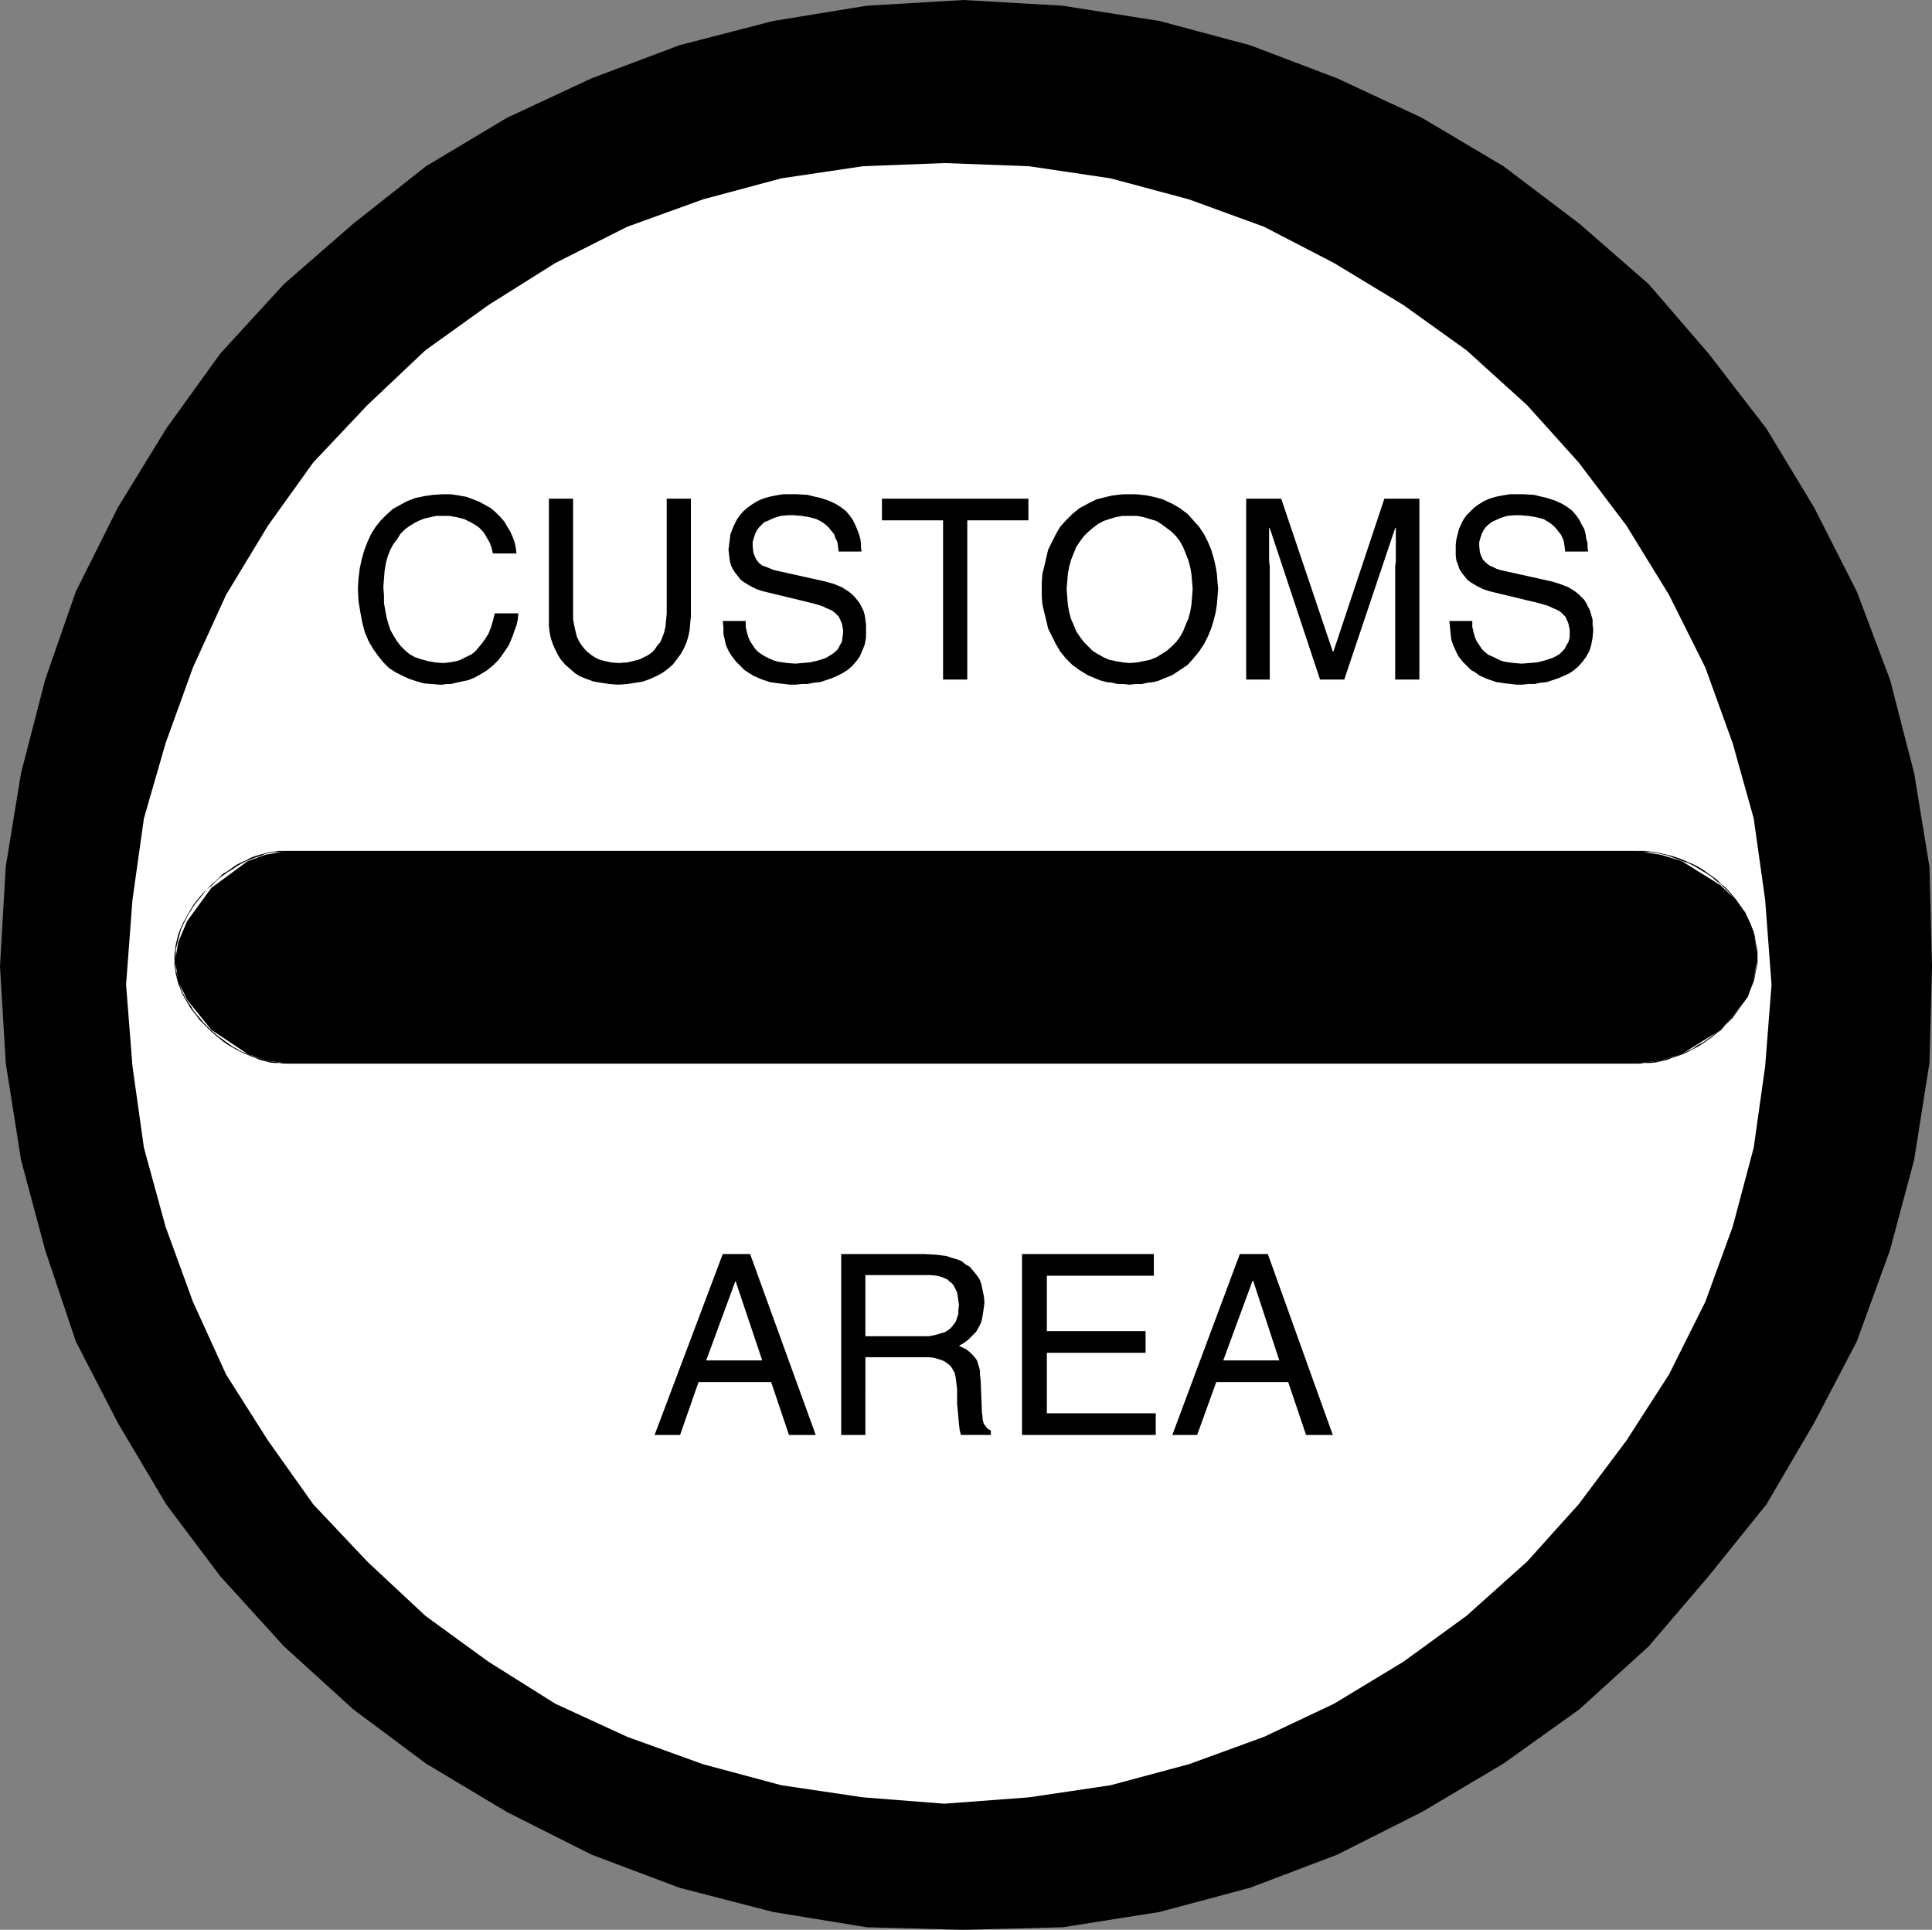
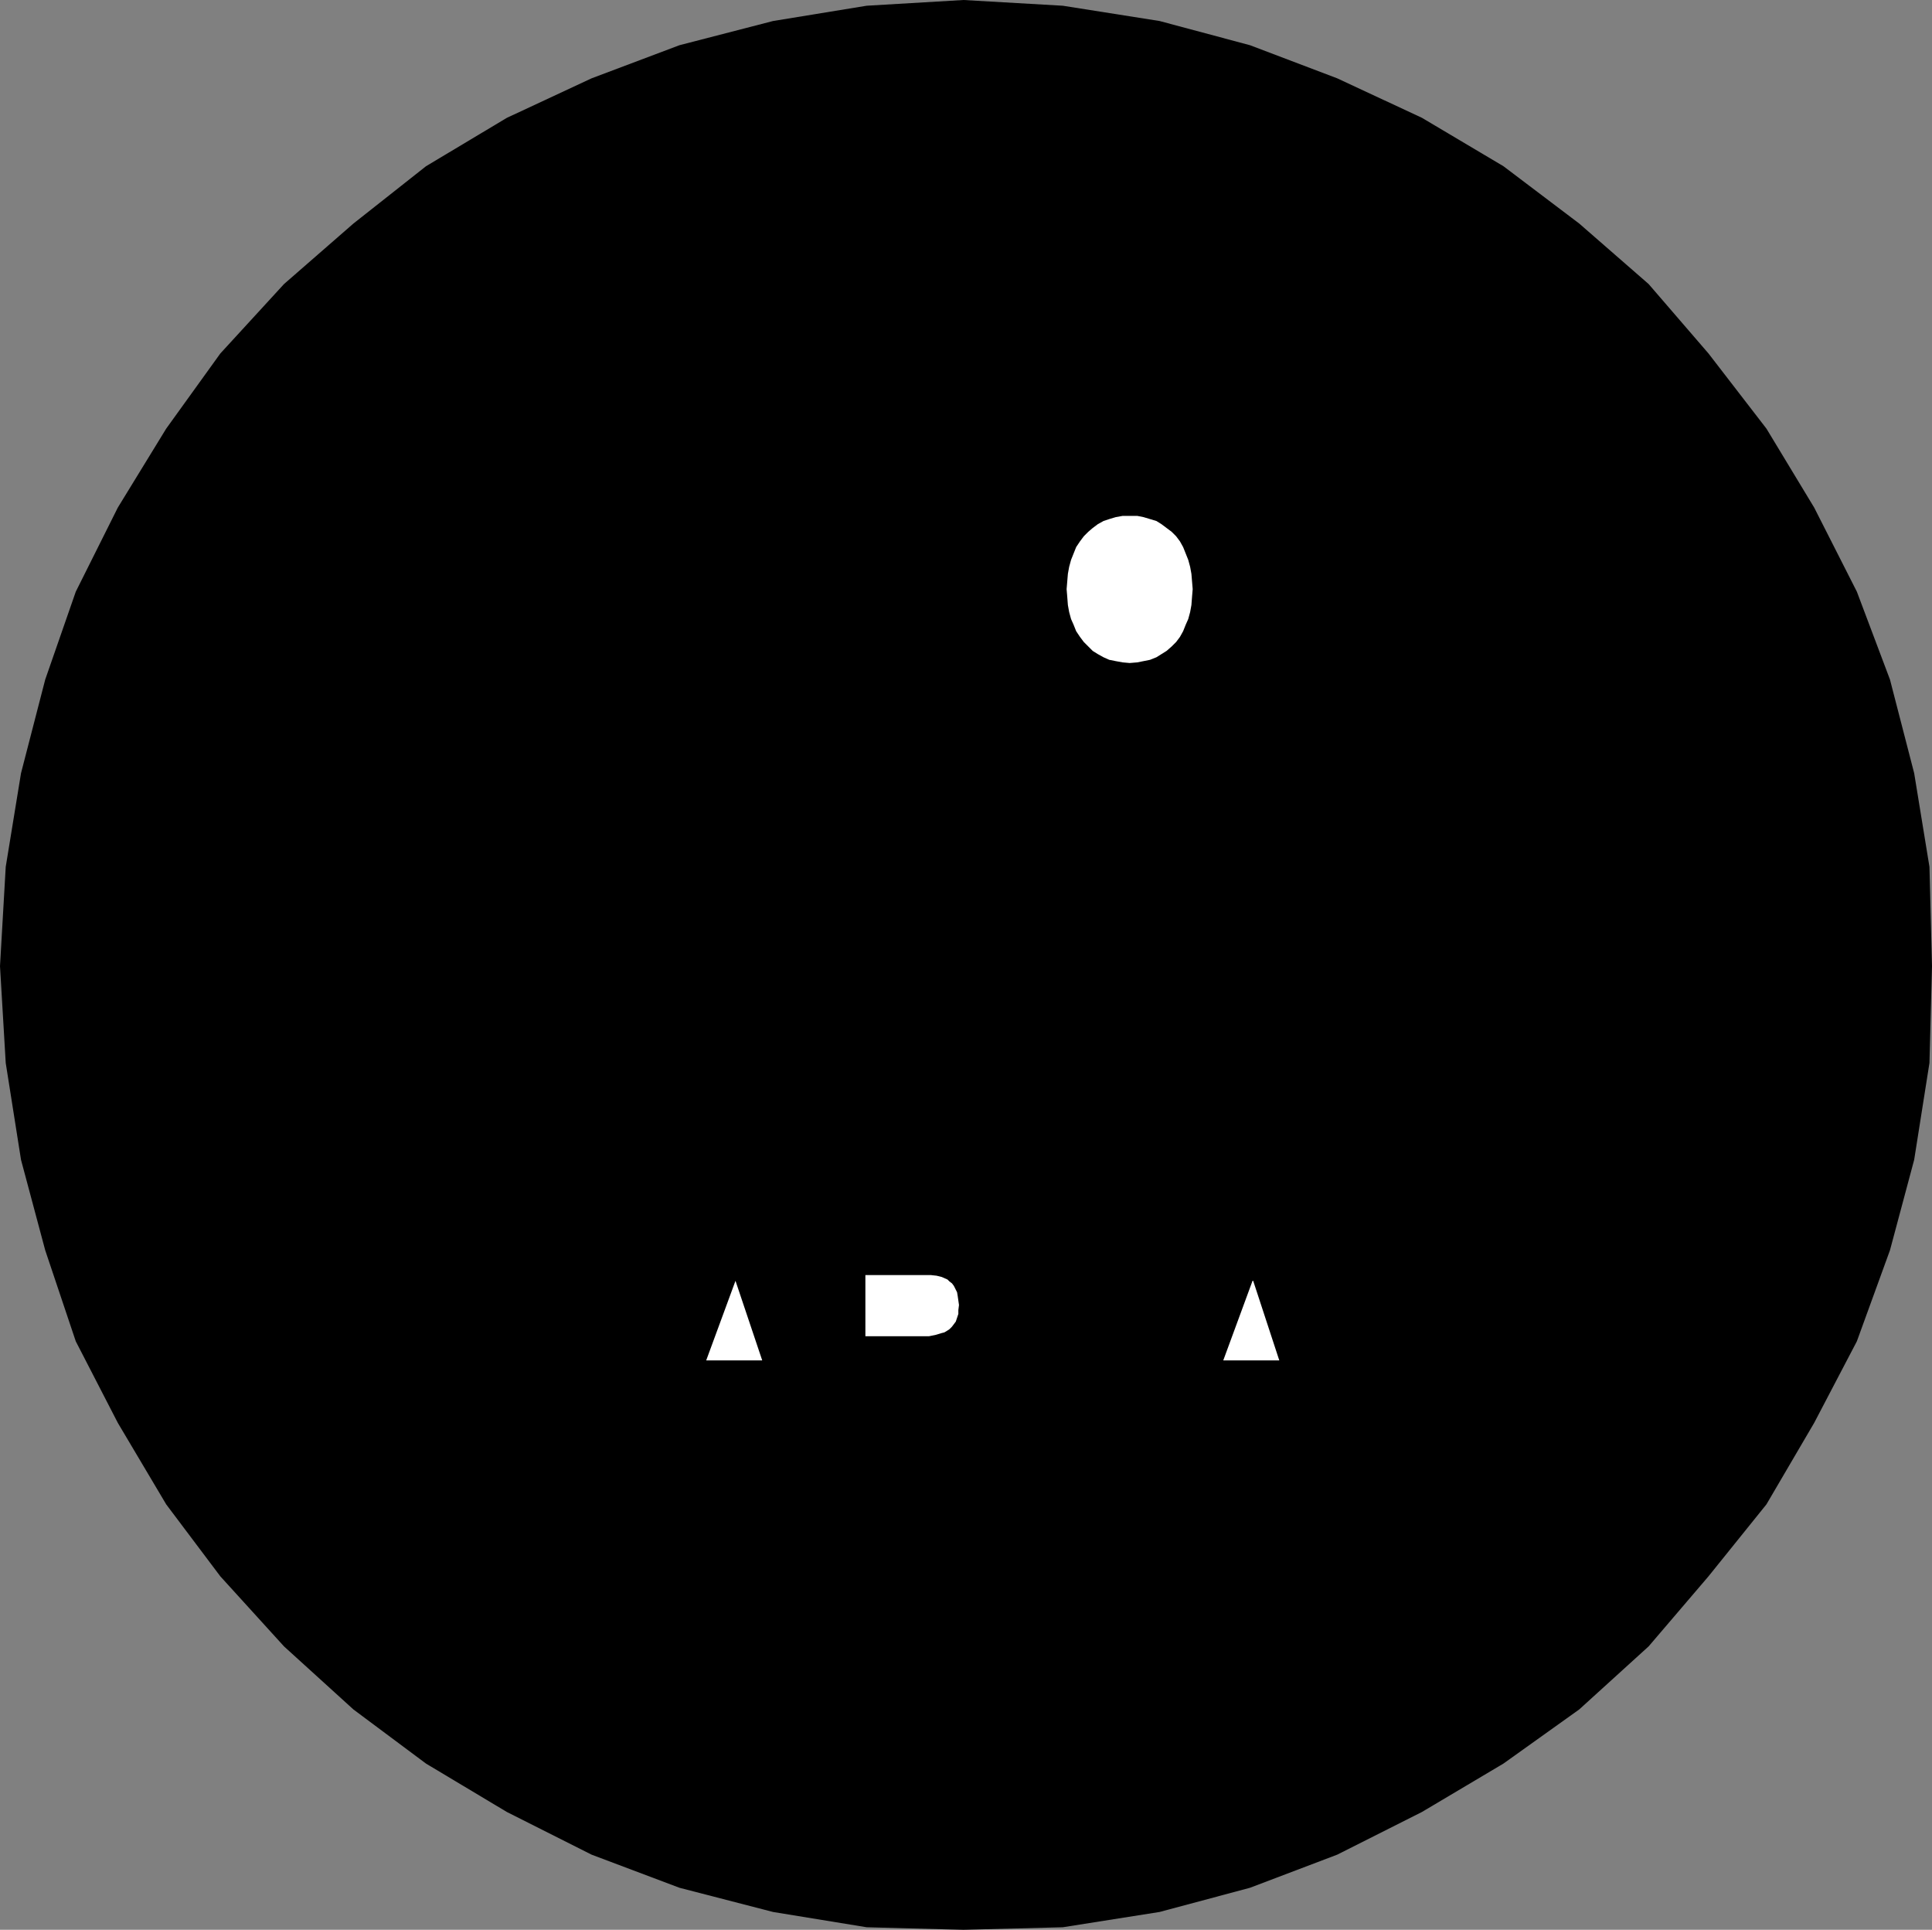
<svg xmlns="http://www.w3.org/2000/svg" xmlns:ns1="http://sodipodi.sourceforge.net/DTD/sodipodi-0.dtd" xmlns:ns2="http://www.inkscape.org/namespaces/inkscape" version="1.0" width="129.724mm" height="129.556mm" id="svg24" ns1:docname="Customs Area.wmf">
  <rect width="100%" height="100%" fill="#808080" stroke="none" />
  <ns1:namedview id="namedview24" pagecolor="#ffffff" bordercolor="#000000" borderopacity="0.25" ns2:showpageshadow="2" ns2:pageopacity="0.0" ns2:pagecheckerboard="0" ns2:deskcolor="#d1d1d1" ns2:document-units="mm" />
  <defs id="defs1">
    <pattern id="WMFhbasepattern" patternUnits="userSpaceOnUse" width="6" height="6" x="0" y="0" />
  </defs>
  <path style="fill:#000000;fill-opacity:1;fill-rule:evenodd;stroke:none" d="M 0,245.153 1.454,219.943 5.333,196.187 11.474,172.431 19.23,150.13 29.896,128.798 42.178,108.76 55.914,89.69 72.074,72.075 89.688,56.723 108.11,42.179 128.633,29.897 150.126,19.877 172.427,11.474 196.182,5.333 219.937,1.454 244.501,0 l 25.21,1.454 24.563,3.878 22.947,6.141 22.139,8.403 21.493,10.019 20.685,12.282 19.23,14.544 17.614,15.352 15.19,17.615 14.706,19.069 12.12,20.039 10.827,21.332 8.403,22.301 6.141,23.756 3.878,23.756 0.646,25.21 -0.646,24.564 -3.878,24.564 -6.141,22.948 -8.403,23.109 -10.827,20.685 -12.12,20.685 -14.706,18.261 -15.19,17.776 -17.614,15.999 -19.23,13.736 -20.685,12.282 -21.493,10.827 -22.139,8.403 -22.947,6.141 -24.563,3.878 -25.21,0.646 -24.563,-0.646 -23.755,-3.878 -23.755,-6.141 -22.301,-8.403 L 128.633,459.763 108.11,447.482 89.688,433.745 72.074,417.746 55.914,399.97 42.178,381.709 29.896,361.023 19.23,340.338 11.474,317.229 5.333,294.281 1.454,269.717 Z" id="path1" />
-   <path style="fill:#ffffff;fill-opacity:1;fill-rule:evenodd;stroke:none" d="m 31.997,249.84 1.616,-21.493 2.909,-20.685 5.494,-19.069 6.949,-19.231 8.403,-18.423 10.666,-17.615 11.474,-15.999 13.736,-14.544 14.706,-13.898 15.998,-11.474 16.968,-10.666 18.261,-9.211 19.23,-6.949 19.877,-5.333 20.685,-3.07 20.685,-0.808 21.493,0.808 20.685,3.07 19.877,5.333 19.069,6.949 17.776,9.211 17.614,10.666 15.998,11.474 15.352,13.898 13.09,14.544 12.12,15.999 10.827,17.615 9.211,18.423 6.949,19.231 5.333,19.069 2.909,20.685 1.616,21.493 -1.616,20.685 -2.909,20.685 -5.333,20.039 -6.949,19.069 -9.211,18.423 -10.827,16.807 -12.12,16.16 -13.09,14.544 -15.352,13.736 -15.998,11.635 -17.614,10.666 -17.776,8.403 -19.069,6.949 -19.877,5.333 -20.685,3.07 -21.493,1.616 -20.685,-1.616 -20.685,-3.07 -19.877,-5.333 -19.23,-6.949 -18.261,-8.403 L 123.947,421.625 107.949,409.989 93.243,396.253 79.507,381.709 68.034,365.548 57.368,348.741 48.965,330.319 42.016,311.249 36.522,291.21 33.613,270.525 Z" id="path2" />
-   <path style="fill:#000000;fill-opacity:1;fill-rule:evenodd;stroke:none" d="M 416.12,269.717 H 72.074 l -4.686,-0.646 -4.525,-1.616 -9.211,-6.141 -6.141,-7.595 -2.262,-4.687 -0.808,-5.333 0.808,-4.687 2.262,-5.333 6.141,-8.403 9.211,-6.787 4.525,-1.616 4.686,-0.808 H 416.12 l 5.333,0.808 5.333,1.616 9.858,6.141 3.878,3.717 3.07,4.687 1.616,4.525 0.808,5.333 -0.808,4.687 -1.616,5.333 -3.07,3.878 -3.878,4.525 -9.858,6.141 -5.333,1.616 z" id="path3" />
-   <path style="fill:#000000;fill-opacity:1;fill-rule:evenodd;stroke:none" d="M 416.12,269.556 H 72.074 v 0.323 H 416.12 Z" id="path4" />
-   <path style="fill:#000000;fill-opacity:1;fill-rule:evenodd;stroke:none" d="M 72.074,269.556 H 70.781 l -1.131,-0.162 -1.293,-0.162 -2.262,-0.646 -1.131,-0.323 -1.293,-0.485 -1.131,-0.485 -1.293,-0.485 -1.131,-0.646 -1.131,-0.646 -1.131,-0.808 -1.131,-0.808 -1.131,-0.808 -0.97,-0.808 -0.97,-0.808 -1.939,-1.939 -0.808,-0.97 -0.97,-1.131 -0.808,-0.97 -0.646,-1.131 -0.808,-1.131 -0.646,-1.131 -0.646,-1.131 -0.485,-1.293 -0.323,-0.97 -0.323,-1.293 -0.323,-1.293 -0.323,-0.97 v -1.293 -1.131 h -0.323 v 1.131 l 0.162,1.293 0.162,0.97 0.323,1.293 0.323,1.293 0.485,1.131 0.485,1.293 0.646,1.131 0.646,1.131 0.646,1.131 0.808,1.131 0.808,0.97 0.808,1.131 0.97,0.97 1.939,1.939 1.131,0.97 0.97,0.808 0.97,0.808 1.131,0.808 1.131,0.646 1.131,0.646 1.293,0.646 1.131,0.485 1.131,0.485 1.293,0.485 1.131,0.485 1.293,0.323 1.131,0.323 1.293,0.162 h 1.131 l 1.293,0.162 z" id="path5" />
+   <path style="fill:#000000;fill-opacity:1;fill-rule:evenodd;stroke:none" d="M 72.074,269.556 H 70.781 l -1.131,-0.162 -1.293,-0.162 -2.262,-0.646 -1.131,-0.323 -1.293,-0.485 -1.131,-0.485 -1.293,-0.485 -1.131,-0.646 -1.131,-0.646 -1.131,-0.808 -1.131,-0.808 -1.131,-0.808 -0.97,-0.808 -0.97,-0.808 -1.939,-1.939 -0.808,-0.97 -0.97,-1.131 -0.808,-0.97 -0.646,-1.131 -0.808,-1.131 -0.646,-1.131 -0.646,-1.131 -0.485,-1.293 -0.323,-0.97 -0.323,-1.293 -0.323,-1.293 -0.323,-0.97 h -0.323 v 1.131 l 0.162,1.293 0.162,0.97 0.323,1.293 0.323,1.293 0.485,1.131 0.485,1.293 0.646,1.131 0.646,1.131 0.646,1.131 0.808,1.131 0.808,0.97 0.808,1.131 0.97,0.97 1.939,1.939 1.131,0.97 0.97,0.808 0.97,0.808 1.131,0.808 1.131,0.646 1.131,0.646 1.293,0.646 1.131,0.485 1.131,0.485 1.293,0.485 1.131,0.485 1.293,0.323 1.131,0.323 1.293,0.162 h 1.131 l 1.293,0.162 z" id="path5" />
  <path style="fill:#000000;fill-opacity:1;fill-rule:evenodd;stroke:none" d="m 44.602,243.699 v -1.454 -1.293 l 0.323,-1.293 0.323,-1.293 0.323,-1.131 0.323,-1.293 0.485,-1.131 1.293,-2.586 1.454,-2.262 0.808,-1.131 0.97,-1.131 1.616,-2.101 1.131,-0.808 0.97,-0.97 0.97,-0.97 1.131,-0.808 1.131,-0.808 1.131,-0.646 1.131,-0.808 1.131,-0.646 1.293,-0.646 1.131,-0.485 1.293,-0.485 1.131,-0.323 1.131,-0.485 1.131,-0.323 1.293,-0.162 h 1.131 1.293 v -0.323 H 70.781 l -1.131,0.162 -1.293,0.162 -1.131,0.323 -1.293,0.323 -1.131,0.323 -1.293,0.485 -1.131,0.646 -1.131,0.485 -1.293,0.646 -1.131,0.808 -1.131,0.808 -1.131,0.646 -0.97,0.97 -0.97,0.97 -1.131,0.97 -0.97,0.97 -0.97,0.97 -0.97,1.131 -0.808,0.97 -0.808,1.131 -1.454,2.424 -1.293,2.424 -0.485,1.131 -0.485,1.293 -0.323,1.293 -0.323,1.293 -0.162,1.293 -0.162,1.293 v 1.454 z" id="path6" />
  <path style="fill:#000000;fill-opacity:1;fill-rule:evenodd;stroke:none" d="M 72.074,216.226 H 416.12 v -0.323 H 72.074 Z" id="path7" />
  <path style="fill:#000000;fill-opacity:1;fill-rule:evenodd;stroke:none" d="m 416.12,216.226 h 1.131 1.616 l 1.454,0.162 1.293,0.323 1.454,0.323 1.293,0.485 1.293,0.485 1.293,0.485 1.454,0.485 1.293,0.646 1.131,0.646 1.293,0.808 1.131,0.646 1.131,0.808 1.131,0.97 1.131,0.808 0.97,0.97 0.97,0.97 1.778,2.101 1.616,2.262 0.646,1.131 0.646,1.131 0.485,1.293 0.97,2.424 0.485,1.131 0.162,1.293 0.323,1.293 v 1.293 l 0.162,1.293 h 0.162 v -1.293 l -0.162,-1.293 -0.323,-1.293 -0.162,-1.293 -0.323,-1.293 -0.97,-2.424 -0.646,-1.293 -0.485,-1.131 -0.808,-1.131 -1.616,-2.262 -0.808,-0.97 -0.97,-1.131 -0.97,-0.97 -0.97,-0.808 -1.131,-1.131 -1.131,-0.808 -1.131,-0.808 -1.131,-0.808 -1.293,-0.808 -1.293,-0.646 -1.131,-0.485 -1.454,-0.646 -1.293,-0.485 -1.454,-0.485 -1.293,-0.323 -1.454,-0.323 -1.293,-0.323 -1.454,-0.162 -1.616,-0.162 h -1.131 z" id="path8" />
  <path style="fill:#000000;fill-opacity:1;fill-rule:evenodd;stroke:none" d="m 445.854,242.891 -0.162,1.131 v 1.293 l -0.323,1.293 -0.162,1.131 -0.485,1.131 -0.97,2.424 -0.485,1.293 -0.646,1.131 -0.646,1.131 -0.808,1.131 -0.808,0.97 -0.97,1.131 -0.808,0.97 -0.97,1.131 -0.97,0.97 -1.131,0.808 -1.131,0.97 -1.131,0.808 -1.131,0.808 -1.293,0.646 -1.131,0.808 -1.293,0.646 -1.454,0.646 -1.293,0.485 -1.293,0.485 -1.454,0.323 -1.293,0.323 -1.293,0.323 -1.454,0.162 -1.616,0.162 h -1.131 v 0.323 l 1.131,-0.162 h 1.616 l 1.454,-0.162 1.293,-0.323 1.454,-0.323 1.293,-0.485 1.454,-0.485 1.293,-0.485 1.454,-0.646 1.131,-0.646 1.293,-0.646 1.293,-0.808 1.131,-0.808 1.131,-0.808 1.131,-0.97 1.131,-0.808 0.97,-1.131 0.97,-0.97 0.97,-0.97 0.808,-1.131 0.808,-1.131 0.808,-1.131 0.808,-1.131 0.485,-0.97 0.646,-1.293 0.97,-2.424 0.323,-1.293 0.162,-1.131 0.323,-1.293 0.162,-1.293 v -1.131 z" id="path9" />
  <path style="fill:#000000;fill-opacity:1;fill-rule:evenodd;stroke:none" d="m 125.078,140.434 -0.323,-1.454 -0.485,-1.293 -0.646,-1.131 -0.646,-1.131 -0.646,-0.808 -0.808,-0.808 -0.97,-0.646 -0.808,-0.485 -0.97,-0.485 -0.97,-0.485 -1.939,-0.485 -1.778,-0.323 h -1.778 -1.616 l -1.454,0.323 -1.454,0.323 -1.293,0.485 -1.293,0.646 -1.293,0.808 -1.131,0.808 -1.131,1.131 -0.808,1.293 -0.97,1.293 -0.808,1.454 -0.646,1.616 -0.485,1.778 -0.323,1.939 -0.162,2.101 -0.162,2.101 0.162,2.101 v 1.939 l 0.323,1.778 0.323,1.778 0.485,1.778 0.485,1.454 0.808,1.454 0.808,1.293 0.97,1.293 1.131,1.131 1.131,0.97 1.454,0.808 1.454,0.485 1.778,0.485 1.778,0.323 2.101,0.162 1.616,-0.162 1.778,-0.323 0.97,-0.323 0.97,-0.485 0.97,-0.485 0.97,-0.485 0.97,-0.808 0.808,-0.97 0.808,-0.97 0.808,-1.131 0.808,-1.293 0.646,-1.616 0.485,-1.616 0.485,-1.939 h 5.979 l -0.162,1.616 -0.323,1.454 -0.485,1.293 -0.485,1.454 -0.485,1.131 -0.485,1.131 -0.646,0.97 -0.646,0.97 -1.293,1.778 -1.454,1.454 -1.616,1.293 -1.616,0.97 -1.454,0.808 -1.616,0.646 -1.616,0.323 -1.454,0.323 -1.293,0.323 h -1.131 l -0.97,0.162 h -0.808 l -1.939,-0.162 -1.939,-0.162 -1.778,-0.485 -1.939,-0.646 -1.778,-0.808 -1.616,-0.808 -1.778,-1.131 -1.454,-1.454 -1.293,-1.616 -1.293,-1.778 -1.131,-1.939 -0.97,-2.262 -0.646,-2.424 -0.485,-2.586 -0.485,-2.909 -0.162,-3.232 0.162,-2.586 0.323,-2.586 0.485,-2.262 0.646,-2.262 0.808,-2.101 0.97,-2.101 1.131,-1.778 1.293,-1.616 1.454,-1.454 1.616,-1.454 1.778,-0.97 1.778,-0.97 2.101,-0.808 2.262,-0.485 2.262,-0.323 2.424,-0.162 h 2.101 l 2.101,0.323 1.778,0.323 1.778,0.646 1.616,0.646 1.454,0.808 1.454,0.808 1.293,1.131 0.97,0.97 1.131,1.293 0.646,1.131 0.808,1.293 0.646,1.454 0.485,1.293 0.323,1.454 0.162,1.454 z" id="path10" />
  <path style="fill:#000000;fill-opacity:1;fill-rule:evenodd;stroke:none" d="m 175.336,126.536 v 29.735 l -0.162,1.778 -0.162,1.778 -0.323,1.616 -0.485,1.616 -0.646,1.454 -0.808,1.454 -0.97,1.293 -0.97,1.293 -1.293,1.131 -1.293,0.97 -1.454,0.808 -1.778,0.808 -1.778,0.646 -1.939,0.323 -2.101,0.323 -2.262,0.162 -2.262,-0.162 -2.101,-0.323 -1.939,-0.323 -1.778,-0.646 -1.616,-0.646 -1.293,-0.808 -1.293,-1.131 -1.131,-0.97 -1.131,-1.293 -0.808,-1.293 -0.646,-1.293 -0.646,-1.454 -0.485,-1.454 -0.323,-1.616 -0.162,-1.454 v -1.616 -30.705 h 6.141 v 28.927 1.778 l 0.323,1.616 0.323,1.454 0.323,1.293 0.646,1.293 0.646,0.97 0.646,0.808 0.808,0.808 0.808,0.646 0.97,0.646 0.97,0.485 0.97,0.323 2.101,0.485 2.101,0.162 2.101,-0.162 2.101,-0.485 1.131,-0.323 0.97,-0.485 0.97,-0.485 0.97,-0.646 0.808,-0.808 0.646,-0.97 0.808,-0.97 0.485,-1.131 0.485,-1.293 0.323,-1.454 0.162,-1.616 0.162,-1.778 v -29.089 z" id="path11" />
-   <path style="fill:#000000;fill-opacity:1;fill-rule:evenodd;stroke:none" d="m 212.827,139.949 -0.162,-1.293 -0.162,-1.131 -0.485,-0.97 -0.323,-0.97 -0.646,-0.808 -0.646,-0.808 -0.646,-0.646 -0.808,-0.646 -0.808,-0.485 -0.97,-0.485 -1.778,-0.485 -1.939,-0.323 -1.939,-0.162 h -1.616 l -1.778,0.162 -1.616,0.485 -1.778,0.808 -0.808,0.323 -0.646,0.646 -0.646,0.646 -0.485,0.646 -0.485,0.97 -0.323,0.97 -0.323,1.131 v 1.131 l 0.162,1.454 0.323,0.97 0.485,0.97 0.646,0.808 0.808,0.646 0.97,0.323 1.939,0.808 13.09,2.909 2.262,0.646 1.939,0.808 1.778,1.131 0.808,0.646 0.646,0.646 0.646,0.808 0.646,0.808 0.485,0.97 0.485,0.97 0.323,1.131 0.162,1.131 0.162,1.293 v 1.293 1.939 l -0.323,1.778 -0.646,1.616 -0.646,1.454 -0.808,1.131 -1.131,1.293 -1.131,0.97 -1.293,0.808 -1.293,0.646 -1.454,0.646 -1.454,0.485 -1.454,0.485 -1.616,0.162 -1.616,0.323 h -1.454 l -1.454,0.162 h -1.616 l -1.293,-0.162 -1.454,-0.162 -1.131,-0.162 -1.131,-0.162 -0.97,-0.323 -0.97,-0.323 -0.808,-0.323 -1.454,-0.646 -1.293,-0.808 -0.97,-0.646 -0.808,-0.808 -1.293,-1.293 -1.131,-1.454 -0.808,-1.293 -0.646,-1.454 -0.323,-1.454 -0.323,-1.454 v -1.616 l -0.162,-1.616 h 5.818 v 1.454 l 0.323,1.454 0.323,1.131 0.485,1.131 0.646,0.97 0.646,0.97 0.808,0.808 0.97,0.646 0.808,0.485 0.97,0.485 1.131,0.485 1.131,0.323 2.262,0.323 2.101,0.162 1.778,-0.162 1.939,-0.162 2.101,-0.485 1.939,-0.646 0.808,-0.485 0.808,-0.485 0.808,-0.646 0.646,-0.646 0.485,-0.97 0.485,-0.808 0.162,-1.131 0.162,-1.131 v -0.808 l -0.162,-0.808 -0.162,-0.808 -0.485,-1.131 -0.323,-0.646 -0.485,-0.485 -0.485,-0.485 -0.646,-0.485 -0.646,-0.323 -0.808,-0.323 -0.97,-0.485 -0.97,-0.323 -1.131,-0.323 -1.293,-0.323 -1.293,-0.323 v 0 l -9.373,-2.262 -1.293,-0.323 -1.454,-0.485 -1.616,-0.808 -1.616,-0.97 -0.808,-0.646 -0.646,-0.808 -0.646,-0.808 -0.646,-0.97 -0.485,-0.97 -0.323,-1.293 -0.162,-1.293 -0.162,-1.454 0.162,-1.293 0.162,-1.293 0.162,-1.293 0.485,-1.293 0.485,-1.131 0.646,-1.293 0.808,-1.131 0.808,-0.97 1.131,-0.97 1.131,-0.808 1.293,-0.808 1.454,-0.646 1.616,-0.485 1.616,-0.323 1.939,-0.323 h 1.939 1.454 l 2.747,0.162 1.293,0.323 2.101,0.485 1.939,0.646 1.778,0.808 1.293,0.808 1.293,0.97 0.97,1.131 0.808,1.131 0.646,1.293 0.485,1.131 0.485,1.293 0.323,1.131 0.162,1.131 v 1.131 l 0.162,0.97 z" id="path12" />
  <path style="fill:#000000;fill-opacity:1;fill-rule:evenodd;stroke:none" d="m 223.816,126.536 h 37.168 v 5.495 h -15.514 v 40.401 h -6.141 v -40.401 h -15.514 z" id="path13" />
  <path style="fill:#000000;fill-opacity:1;fill-rule:evenodd;stroke:none" d="m 286.678,173.724 -1.616,-0.162 h -1.454 l -1.293,-0.323 -1.454,-0.162 -1.293,-0.323 -1.293,-0.485 -2.262,-0.97 -2.101,-1.293 -1.778,-1.293 -1.616,-1.616 -1.454,-1.778 -1.131,-1.939 -0.97,-1.939 -0.97,-1.939 -0.485,-2.101 -0.485,-1.939 -0.485,-2.101 -0.162,-1.939 v -1.939 -1.778 l 0.162,-2.101 0.485,-1.939 0.485,-2.101 0.485,-2.101 0.97,-1.939 0.97,-1.939 1.131,-1.939 1.454,-1.616 1.616,-1.616 1.778,-1.454 2.101,-1.131 2.262,-1.131 1.293,-0.323 1.293,-0.323 1.454,-0.323 1.293,-0.162 1.454,-0.162 h 1.616 1.616 l 1.454,0.162 1.454,0.162 1.454,0.323 1.293,0.323 1.131,0.323 2.424,1.131 1.939,1.131 1.939,1.454 1.454,1.616 1.454,1.616 1.293,1.939 0.97,1.939 0.808,1.939 0.646,2.101 0.485,2.101 0.323,1.939 0.162,2.101 0.162,1.778 -0.162,1.939 -0.162,1.939 -0.323,2.101 -0.485,1.939 -0.646,2.101 -0.808,1.939 -0.97,1.939 -1.293,1.939 -1.454,1.778 -1.454,1.616 -1.939,1.293 -1.939,1.293 -2.424,0.97 -1.131,0.485 -1.293,0.323 -1.454,0.162 -1.454,0.323 h -1.454 z" id="path14" />
  <path style="fill:#ffffff;fill-opacity:1;fill-rule:evenodd;stroke:none" d="m 286.678,130.899 h -1.778 l -1.778,0.323 -1.616,0.485 -1.454,0.485 -1.454,0.808 -1.293,0.97 -1.131,0.97 -1.131,1.131 -0.97,1.293 -0.97,1.454 -0.646,1.616 -0.646,1.616 -0.485,1.778 -0.323,1.778 -0.162,1.939 -0.162,1.939 0.162,1.939 0.162,2.101 0.323,1.778 0.485,1.778 0.646,1.454 0.646,1.616 0.97,1.454 0.97,1.293 1.131,1.131 1.131,1.131 1.293,0.808 1.454,0.808 1.454,0.646 1.616,0.323 1.778,0.323 1.778,0.162 1.939,-0.162 1.616,-0.323 1.616,-0.323 1.616,-0.646 1.293,-0.808 1.293,-0.808 1.293,-1.131 1.131,-1.131 0.97,-1.293 0.808,-1.454 0.646,-1.616 0.646,-1.454 0.485,-1.778 0.323,-1.778 0.162,-2.101 0.162,-1.939 -0.162,-1.939 -0.162,-1.939 -0.323,-1.778 -0.485,-1.778 -0.646,-1.616 -0.646,-1.616 -0.808,-1.454 -0.97,-1.293 -1.131,-1.131 -1.293,-0.97 -1.293,-0.97 -1.293,-0.808 -1.616,-0.485 -1.616,-0.485 -1.616,-0.323 z" id="path15" />
  <path style="fill:#000000;fill-opacity:1;fill-rule:evenodd;stroke:none" d="m 354.065,172.431 v -26.988 -1.778 l 0.162,-1.293 v -1.616 -6.787 h -0.162 l -12.928,38.462 h -6.141 l -12.766,-38.462 h -0.162 v 6.787 1.616 l 0.162,1.293 v 1.778 26.988 h -5.979 v -45.896 h 8.888 l 13.09,38.785 h 0.162 L 351.318,126.536 h 8.888 v 45.896 z" id="path16" />
  <path style="fill:#000000;fill-opacity:1;fill-rule:evenodd;stroke:none" d="m 397.212,139.949 -0.162,-1.293 -0.162,-1.131 -0.323,-0.97 -0.485,-0.97 -0.646,-0.808 -0.646,-0.808 -0.646,-0.646 -0.808,-0.646 -0.808,-0.485 -0.808,-0.485 -1.939,-0.485 -1.939,-0.323 -1.939,-0.162 h -1.616 l -1.778,0.162 -1.616,0.485 -1.778,0.808 -0.646,0.323 -0.808,0.646 -0.646,0.646 -0.485,0.646 -0.485,0.97 -0.323,0.97 -0.323,1.131 v 1.131 l 0.162,1.454 0.323,0.97 0.485,0.97 0.808,0.808 0.808,0.646 0.808,0.323 0.97,0.485 0.97,0.323 13.09,2.909 2.101,0.646 2.101,0.808 1.778,1.131 0.808,0.646 0.646,0.646 0.808,0.808 0.485,0.808 0.485,0.97 0.485,0.97 0.323,1.131 0.323,1.131 v 1.293 l 0.162,1.293 -0.162,1.939 -0.323,1.778 -0.485,1.616 -0.808,1.454 -0.808,1.131 -1.131,1.293 -1.131,0.97 -1.131,0.808 -1.454,0.646 -1.454,0.646 -1.454,0.485 -1.454,0.485 -1.616,0.162 -1.454,0.323 h -1.616 l -1.454,0.162 h -1.616 l -1.293,-0.162 -1.454,-0.162 -1.131,-0.162 -1.131,-0.162 -0.97,-0.323 -0.97,-0.323 -0.808,-0.323 -1.454,-0.646 -1.131,-0.808 -1.131,-0.646 -0.808,-0.808 -1.293,-1.293 -1.131,-1.454 -0.646,-1.293 -0.646,-1.454 -0.485,-1.454 -0.162,-1.454 -0.162,-1.616 -0.162,-1.616 h 5.818 v 1.454 l 0.323,1.454 0.323,1.131 0.485,1.131 0.646,0.97 0.646,0.97 0.808,0.808 0.808,0.646 1.131,0.485 0.97,0.485 0.97,0.485 1.131,0.323 2.262,0.323 2.101,0.162 1.939,-0.162 1.939,-0.162 1.939,-0.485 1.939,-0.646 0.97,-0.485 0.808,-0.485 0.646,-0.646 0.646,-0.646 0.485,-0.97 0.485,-0.808 0.323,-1.131 v -1.131 -0.808 l -0.162,-0.808 -0.162,-0.808 -0.485,-1.131 -0.323,-0.646 -0.485,-0.485 -0.485,-0.485 -0.646,-0.485 -0.646,-0.323 -0.808,-0.323 -0.97,-0.485 -0.97,-0.323 -1.131,-0.323 -1.131,-0.323 -1.454,-0.323 v 0 l -9.373,-2.262 -1.293,-0.323 -1.454,-0.485 -1.616,-0.808 -1.616,-0.97 -0.808,-0.646 -0.646,-0.808 -0.646,-0.808 -0.646,-0.97 -0.323,-0.97 -0.485,-1.293 -0.162,-1.293 v -1.454 -1.293 l 0.162,-1.293 0.323,-1.293 0.323,-1.293 0.485,-1.131 0.646,-1.293 0.808,-1.131 0.97,-0.97 0.97,-0.97 1.131,-0.808 1.293,-0.808 1.454,-0.646 1.616,-0.485 1.616,-0.323 1.939,-0.323 h 1.939 1.454 l 2.747,0.162 1.293,0.323 2.101,0.485 1.939,0.646 1.778,0.808 1.293,0.808 1.293,0.97 0.97,1.131 0.808,1.131 0.646,1.293 0.646,1.131 0.323,1.293 0.162,1.131 0.323,1.131 v 1.131 l 0.162,0.97 z" id="path17" />
  <path style="fill:#000000;fill-opacity:1;fill-rule:evenodd;stroke:none" d="m 177.275,350.681 -4.686,13.413 h -6.464 l 17.291,-45.896 h 6.949 l 16.645,45.896 h -6.787 l -4.525,-13.413 z" id="path18" />
  <path style="fill:#ffffff;fill-opacity:1;fill-rule:evenodd;stroke:none" d="m 193.435,345.186 -6.787,-20.201 v 0 l -7.434,20.201 z" id="path19" />
  <path style="fill:#000000;fill-opacity:1;fill-rule:evenodd;stroke:none" d="m 219.614,364.094 h -6.141 v -45.896 h 21.17 l 2.909,0.162 1.293,0.162 1.293,0.162 1.454,0.485 1.131,0.323 1.293,0.485 0.97,0.808 1.131,0.646 0.808,0.97 0.808,0.97 0.808,1.131 0.485,1.293 0.323,1.454 0.323,1.616 0.162,1.616 -0.162,1.293 -0.162,1.131 -0.162,0.97 -0.162,0.97 -0.323,0.97 -0.323,0.646 -0.808,1.454 -1.131,1.131 -0.97,0.97 -1.131,0.808 -1.131,0.646 1.939,0.97 0.808,0.646 0.808,0.808 0.808,0.97 0.323,0.646 0.162,0.646 0.323,0.97 0.162,0.808 v 0.97 l 0.162,1.293 0.323,8.242 0.162,0.97 v 0.646 l 0.162,0.646 0.162,0.646 0.323,0.323 0.323,0.485 0.485,0.485 0.646,0.323 v 1.131 h -7.595 l -0.323,-1.293 -0.162,-1.454 -0.323,-3.555 -0.162,-1.616 v -1.454 -1.293 -0.97 l -0.162,-1.293 -0.162,-1.454 -0.323,-1.454 -0.323,-0.485 -0.323,-0.646 -0.485,-0.646 -0.646,-0.485 -0.646,-0.485 -0.646,-0.323 -0.97,-0.323 -1.131,-0.323 -1.131,-0.162 h -1.293 -15.029 z" id="path20" />
  <path style="fill:#ffffff;fill-opacity:1;fill-rule:evenodd;stroke:none" d="m 219.614,339.045 h 14.382 1.778 l 1.616,-0.323 1.616,-0.485 0.646,-0.162 0.808,-0.485 0.485,-0.323 0.646,-0.646 0.485,-0.646 0.485,-0.646 0.323,-0.97 0.323,-0.97 v -0.97 l 0.162,-1.293 -0.162,-1.131 -0.162,-1.131 -0.162,-0.97 -0.485,-0.97 -0.323,-0.646 -0.485,-0.646 -0.646,-0.485 -0.485,-0.485 -1.454,-0.646 -1.293,-0.323 -1.454,-0.162 h -1.131 -15.514 z" id="path21" />
  <path style="fill:#000000;fill-opacity:1;fill-rule:evenodd;stroke:none" d="m 293.304,364.094 h -33.936 v -45.896 h 33.451 v 5.495 H 265.67 v 14.06 h 25.048 v 5.495 H 265.67 v 15.352 h 27.634 z" id="path22" />
  <path style="fill:#000000;fill-opacity:1;fill-rule:evenodd;stroke:none" d="m 308.656,350.681 -4.848,13.413 h -6.302 l 17.13,-45.896 h 7.11 l 16.483,45.896 h -6.787 l -4.525,-13.413 z" id="path23" />
  <path style="fill:#ffffff;fill-opacity:1;fill-rule:evenodd;stroke:none" d="m 324.654,345.186 -6.626,-20.201 h -0.162 l -7.434,20.201 z" id="path24" />
</svg>